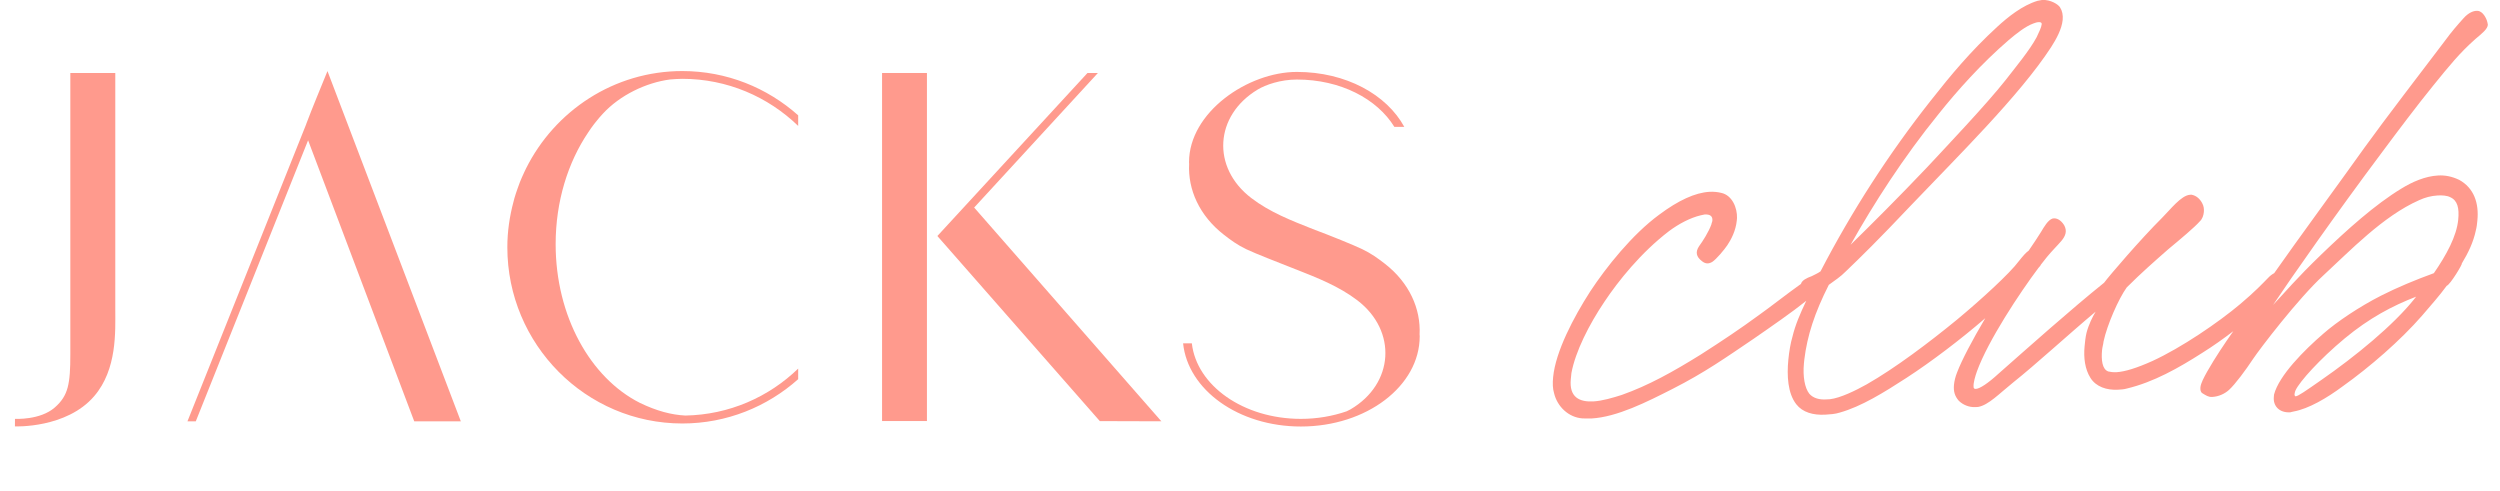
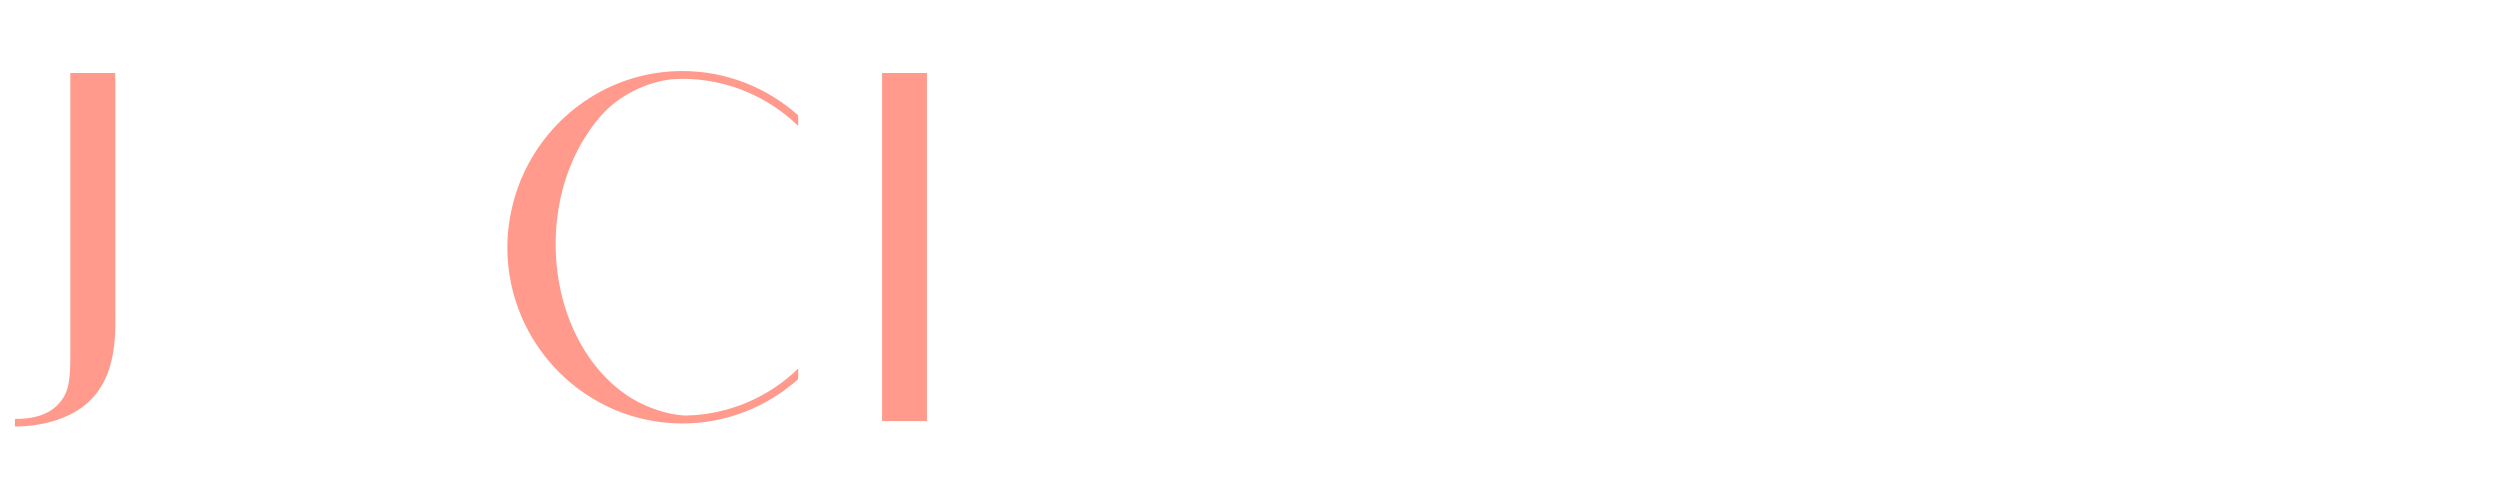
<svg xmlns="http://www.w3.org/2000/svg" fill="none" viewBox="0 0 173 34" height="34" width="173">
  <g clip-path="url(#clip0_12246_67188)">
    <path fill="#FF9A8D" d="M4.867 5.05H7.978V21.411C7.978 22.926 8.116 25.555 6.516 27.417C4.594 29.657 1.033 29.507 1.033 29.507L1.036 28.984C1.036 28.984 2.776 29.088 3.794 28.195C4.731 27.375 4.867 26.557 4.867 24.513V5.05Z" />
-     <path fill="#FF9A8D" d="M89.689 18.645C91.173 19.232 92.656 19.81 93.933 20.786C96.699 22.901 96.468 26.565 93.454 28.328C93.369 28.377 93.274 28.418 93.186 28.463C92.221 28.796 91.151 28.986 90.021 28.986C86.044 28.986 82.809 26.682 82.475 23.758H81.87C82.202 26.977 85.701 29.515 90.021 29.515C94.562 29.515 98.244 26.715 98.244 23.264C98.244 23.226 98.238 23.187 98.235 23.147C98.326 21.38 97.534 19.569 95.826 18.245C95.358 17.882 94.876 17.533 94.272 17.245C93.637 16.942 92.122 16.328 90.832 15.845C89.348 15.258 87.866 14.68 86.589 13.704C83.822 11.589 84.05 7.993 87.029 6.199C87.583 5.865 88.612 5.504 89.744 5.504C92.779 5.504 95.299 6.846 96.49 8.78H97.178C95.958 6.544 93.142 4.977 89.744 4.977C86.347 4.977 82.281 7.775 82.281 11.227C82.281 11.266 82.285 11.306 82.288 11.345C82.197 13.114 82.991 14.922 84.697 16.247C85.165 16.61 85.609 16.942 86.246 17.247C86.897 17.559 88.543 18.193 89.689 18.647" />
-     <path fill="#FF9A8D" d="M31.889 29.156C31.72 28.71 24.436 9.585 22.661 4.919C22.134 6.218 21.641 7.389 21.193 8.574C21.193 8.576 21.193 8.581 21.193 8.585L12.972 29.156H13.548L21.32 9.708L28.665 29.156H31.89H31.889Z" />
    <path fill="#FF9A8D" d="M38.451 16.895C38.451 13.929 39.306 11.227 40.709 9.154C40.827 8.972 40.953 8.796 41.084 8.623C41.128 8.565 41.175 8.508 41.219 8.451C41.377 8.253 41.539 8.055 41.717 7.869C42.905 6.58 44.709 5.716 46.371 5.499C46.652 5.479 46.931 5.455 47.218 5.455C50.328 5.455 53.152 6.699 55.234 8.713V7.981C53.097 6.077 50.29 4.917 47.218 4.917C42.485 4.917 38.389 7.671 36.398 11.665C36.358 11.746 36.321 11.826 36.282 11.909C36.172 12.142 36.068 12.377 35.972 12.617C35.917 12.757 35.868 12.9 35.818 13.041C35.738 13.267 35.661 13.494 35.595 13.725C35.574 13.799 35.556 13.874 35.538 13.947C35.266 14.958 35.108 16.015 35.108 17.11C35.108 23.834 40.541 29.305 47.218 29.305C50.29 29.305 53.097 28.143 55.234 26.239V25.507C53.199 27.477 50.453 28.701 47.426 28.756C46.472 28.707 45.452 28.446 44.276 27.877C40.867 26.155 38.451 21.893 38.451 16.895Z" />
    <path fill="#FF9A8D" d="M64.144 5.051H61.039V29.136H64.144V5.051Z" />
-     <path fill="#FF9A8D" d="M75.253 5.051L64.866 16.332L76.108 29.141L80.366 29.154L67.412 14.362L75.974 5.051H75.253Z" />
-     <path fill="#FF9A8D" d="M167.095 20.66C165.631 22.505 162.981 24.67 160.606 26.316C159.558 27.048 159.035 27.415 158.857 27.426C158.813 27.428 158.777 27.345 158.78 27.303C158.784 27.262 158.795 27.136 158.854 27.006C159.133 26.404 160.525 24.855 162.26 23.413C163.948 22.017 165.537 21.17 167.196 20.53C167.148 20.574 167.142 20.616 167.095 20.662M134.167 7.869C135.43 6.289 137.121 4.389 139.009 2.767C139.539 2.318 140.163 1.822 140.715 1.622C140.948 1.523 141.308 1.463 141.287 1.672C141.267 1.883 141.102 2.226 140.937 2.573C140.451 3.481 139.497 4.624 138.785 5.545C137.471 7.214 134.608 10.23 133.371 11.56C131.395 13.643 129.43 15.6 128.06 16.939C129.669 14.079 131.704 10.902 134.169 7.867M170.149 12.435C169.681 12.213 169.204 12.114 168.713 12.144C167.821 12.193 166.941 12.582 166.186 13.044C164.348 14.156 162.407 15.905 160.646 17.6C158.889 19.293 158.131 20.218 157.294 21.104C158.485 19.317 161.727 14.686 164.781 10.612C165.952 9.036 167.274 7.282 168.381 5.919C169.489 4.556 170.195 3.675 171.309 2.69C171.793 2.285 172.131 2.011 172.16 1.718C172.164 1.675 172.127 1.593 172.129 1.551C172.068 1.261 171.806 0.773 171.454 0.751C171.189 0.727 170.819 0.872 170.47 1.27C170.074 1.712 169.676 2.154 169.166 2.855C167.54 5.003 165.104 8.161 163.622 10.217C161.903 12.63 158.955 16.642 157.373 18.904C157.23 18.979 157.083 19.088 156.946 19.238C156.553 19.638 156.058 20.168 155.043 21.025C153.498 22.329 150.936 24.07 148.941 24.984C147.875 25.463 147.052 25.72 146.47 25.755C146.246 25.767 146.028 25.74 145.898 25.707C145.468 25.564 145.399 24.896 145.463 24.221C145.483 24.01 145.546 23.841 145.566 23.63C145.81 22.483 146.604 20.676 147.169 19.891C148.197 18.866 149.02 18.148 150.04 17.251C150.91 16.53 151.873 15.721 152.222 15.323C152.416 15.143 152.484 14.89 152.506 14.677C152.526 14.466 152.502 14.259 152.39 14.057C152.24 13.773 151.996 13.536 151.647 13.472L151.557 13.477C150.932 13.514 150.171 14.523 149.631 15.057C148.108 16.572 145.96 19.084 145.602 19.566C143.296 21.418 140.286 24.107 138.297 25.859C137.567 26.529 137.002 26.896 136.732 26.912C136.64 26.918 136.558 26.881 136.571 26.753C136.549 26.503 136.684 26.035 136.806 25.692C137.578 23.571 139.754 20.28 141.062 18.537C141.097 18.493 141.159 18.434 141.187 18.396C141.203 18.374 141.207 18.346 141.223 18.323C141.381 18.117 141.53 17.928 141.649 17.783C142.049 17.301 142.342 17.029 142.641 16.679C142.94 16.325 143.063 15.983 142.836 15.578C142.605 15.213 142.309 15.062 142.036 15.123C141.717 15.226 141.449 15.701 141.24 16.049C141.058 16.349 140.656 16.954 140.383 17.347C140.198 17.473 140.009 17.688 139.708 18.066C139.099 18.897 137.101 20.73 135.415 22.128C133.489 23.707 131.144 25.476 129.174 26.598C128.425 27.018 127.352 27.543 126.633 27.626L126.367 27.64C125.919 27.666 125.486 27.567 125.205 27.248C124.89 26.848 124.745 26.061 124.833 25.133L124.859 24.881C125.06 23.232 125.569 21.654 126.554 19.711C126.935 19.436 127.409 19.115 127.704 18.805C128.733 17.823 130.005 16.576 132.226 14.226C135.435 10.856 139.748 6.625 141.933 3.27C142.298 2.703 142.676 2.011 142.737 1.38C142.768 1.043 142.711 0.753 142.555 0.511C142.441 0.309 141.897 -0.036 141.317 -0.003C141.227 0.002 141.091 0.05 140.999 0.057C139.952 0.369 138.941 1.182 138.211 1.853C136.363 3.552 135.009 5.181 133.591 6.983C130.713 10.627 128.157 14.589 125.98 18.779C125.789 18.915 125.559 19.012 125.372 19.11C125.004 19.242 124.684 19.409 124.626 19.649C124.583 19.678 124.536 19.713 124.497 19.741C123.784 20.243 122.393 21.331 121.678 21.832C120.437 22.742 119.204 23.57 117.691 24.536C115.757 25.738 114.069 26.675 112.233 27.327C111.595 27.532 110.863 27.743 110.283 27.776C109.301 27.833 108.577 27.497 108.7 26.235L108.742 25.815C109.017 24.331 109.951 22.476 111.039 20.862C111.971 19.467 113.537 17.49 115.5 15.991C116.17 15.492 116.964 15.07 117.691 14.899C117.779 14.894 117.873 14.848 117.961 14.842C118.362 14.82 118.524 14.978 118.496 15.274C118.489 15.356 118.436 15.442 118.428 15.528C118.245 16.042 117.829 16.695 117.572 17.044C117.313 17.436 117.37 17.767 117.785 18.079C118.03 18.275 118.252 18.262 118.489 18.123C118.773 17.939 119.324 17.277 119.529 16.972C119.792 16.581 120.116 15.974 120.186 15.257L120.201 15.092C120.225 14.376 119.863 13.518 119.127 13.351C118.863 13.283 118.559 13.257 118.291 13.274C117.309 13.332 116.15 13.859 114.812 14.859C112.95 16.224 111.132 18.508 110.044 20.166C108.896 21.95 107.647 24.325 107.476 26.098C107.436 26.52 107.443 26.896 107.546 27.226C107.768 28.134 108.54 28.884 109.507 28.954C109.685 28.945 109.947 28.972 110.127 28.959C111.91 28.857 113.963 27.815 115.733 26.916C117.973 25.78 119.448 24.731 121.347 23.447C122.608 22.573 124.033 21.59 124.993 20.816C124.565 21.711 124.228 22.505 124.04 23.294C123.912 23.72 123.809 24.312 123.752 24.903C123.648 25.998 123.708 27.211 124.301 27.973C124.736 28.532 125.468 28.743 126.317 28.694C126.629 28.675 126.987 28.655 127.308 28.552C128.809 28.13 130.368 27.16 131.931 26.147C133.634 25.043 135.712 23.463 137.382 22.017C136.49 23.527 135.756 24.914 135.43 25.773C135.309 26.074 135.241 26.371 135.215 26.626C135.171 27.088 135.272 27.417 135.551 27.736C135.835 28.013 136.261 28.196 136.706 28.171L136.886 28.16C137.607 28.033 138.35 27.237 139.31 26.468C140.847 25.248 143.183 23.102 145.017 21.568C144.804 21.918 144.531 22.476 144.388 23.028C144.315 23.327 144.281 23.665 144.254 23.96C144.177 24.76 144.278 25.551 144.663 26.156C145.047 26.764 145.779 27.013 146.58 26.967C146.76 26.956 146.982 26.945 147.164 26.89C149.026 26.448 150.761 25.466 152.416 24.406C153.133 23.958 153.854 23.447 154.544 22.918C153.915 23.812 153.298 24.729 152.728 25.729C152.513 26.121 152.299 26.507 152.269 26.804C152.253 26.973 152.282 27.14 152.409 27.215C152.66 27.367 152.823 27.485 153.089 27.468C153.537 27.442 153.953 27.25 154.249 26.98C154.685 26.58 155.399 25.615 155.918 24.83C156.384 24.133 159.026 20.669 160.778 19.056C162.626 17.356 164.897 14.963 167.401 13.854C167.819 13.661 168.227 13.555 168.674 13.527C168.988 13.507 169.34 13.531 169.551 13.644C170.063 13.868 170.188 14.402 170.109 15.202C169.999 16.341 169.298 17.638 168.423 18.904C167.181 19.355 165.887 19.891 164.768 20.46C163.275 21.218 161.71 22.271 160.789 23.078C159.435 24.246 157.713 25.98 157.364 27.299L157.349 27.468C157.289 28.099 157.733 28.578 158.489 28.532C158.534 28.53 158.628 28.483 158.716 28.477C159.753 28.29 161.022 27.547 162.121 26.729C163.979 25.406 166.108 23.564 167.608 21.841C168.208 21.139 168.803 20.474 169.313 19.776C169.56 19.702 170.448 18.211 170.349 18.247C170.824 17.466 171.16 16.734 171.322 15.971C171.391 15.716 171.415 15.461 171.435 15.25C171.551 14.074 171.21 13.002 170.153 12.434" />
  </g>
  <defs>
    <clipPath id="clip0_12246_67188">
      <rect transform="translate(0 -0.412)" fill="white" height="34.824" width="173" />
    </clipPath>
  </defs>
</svg>